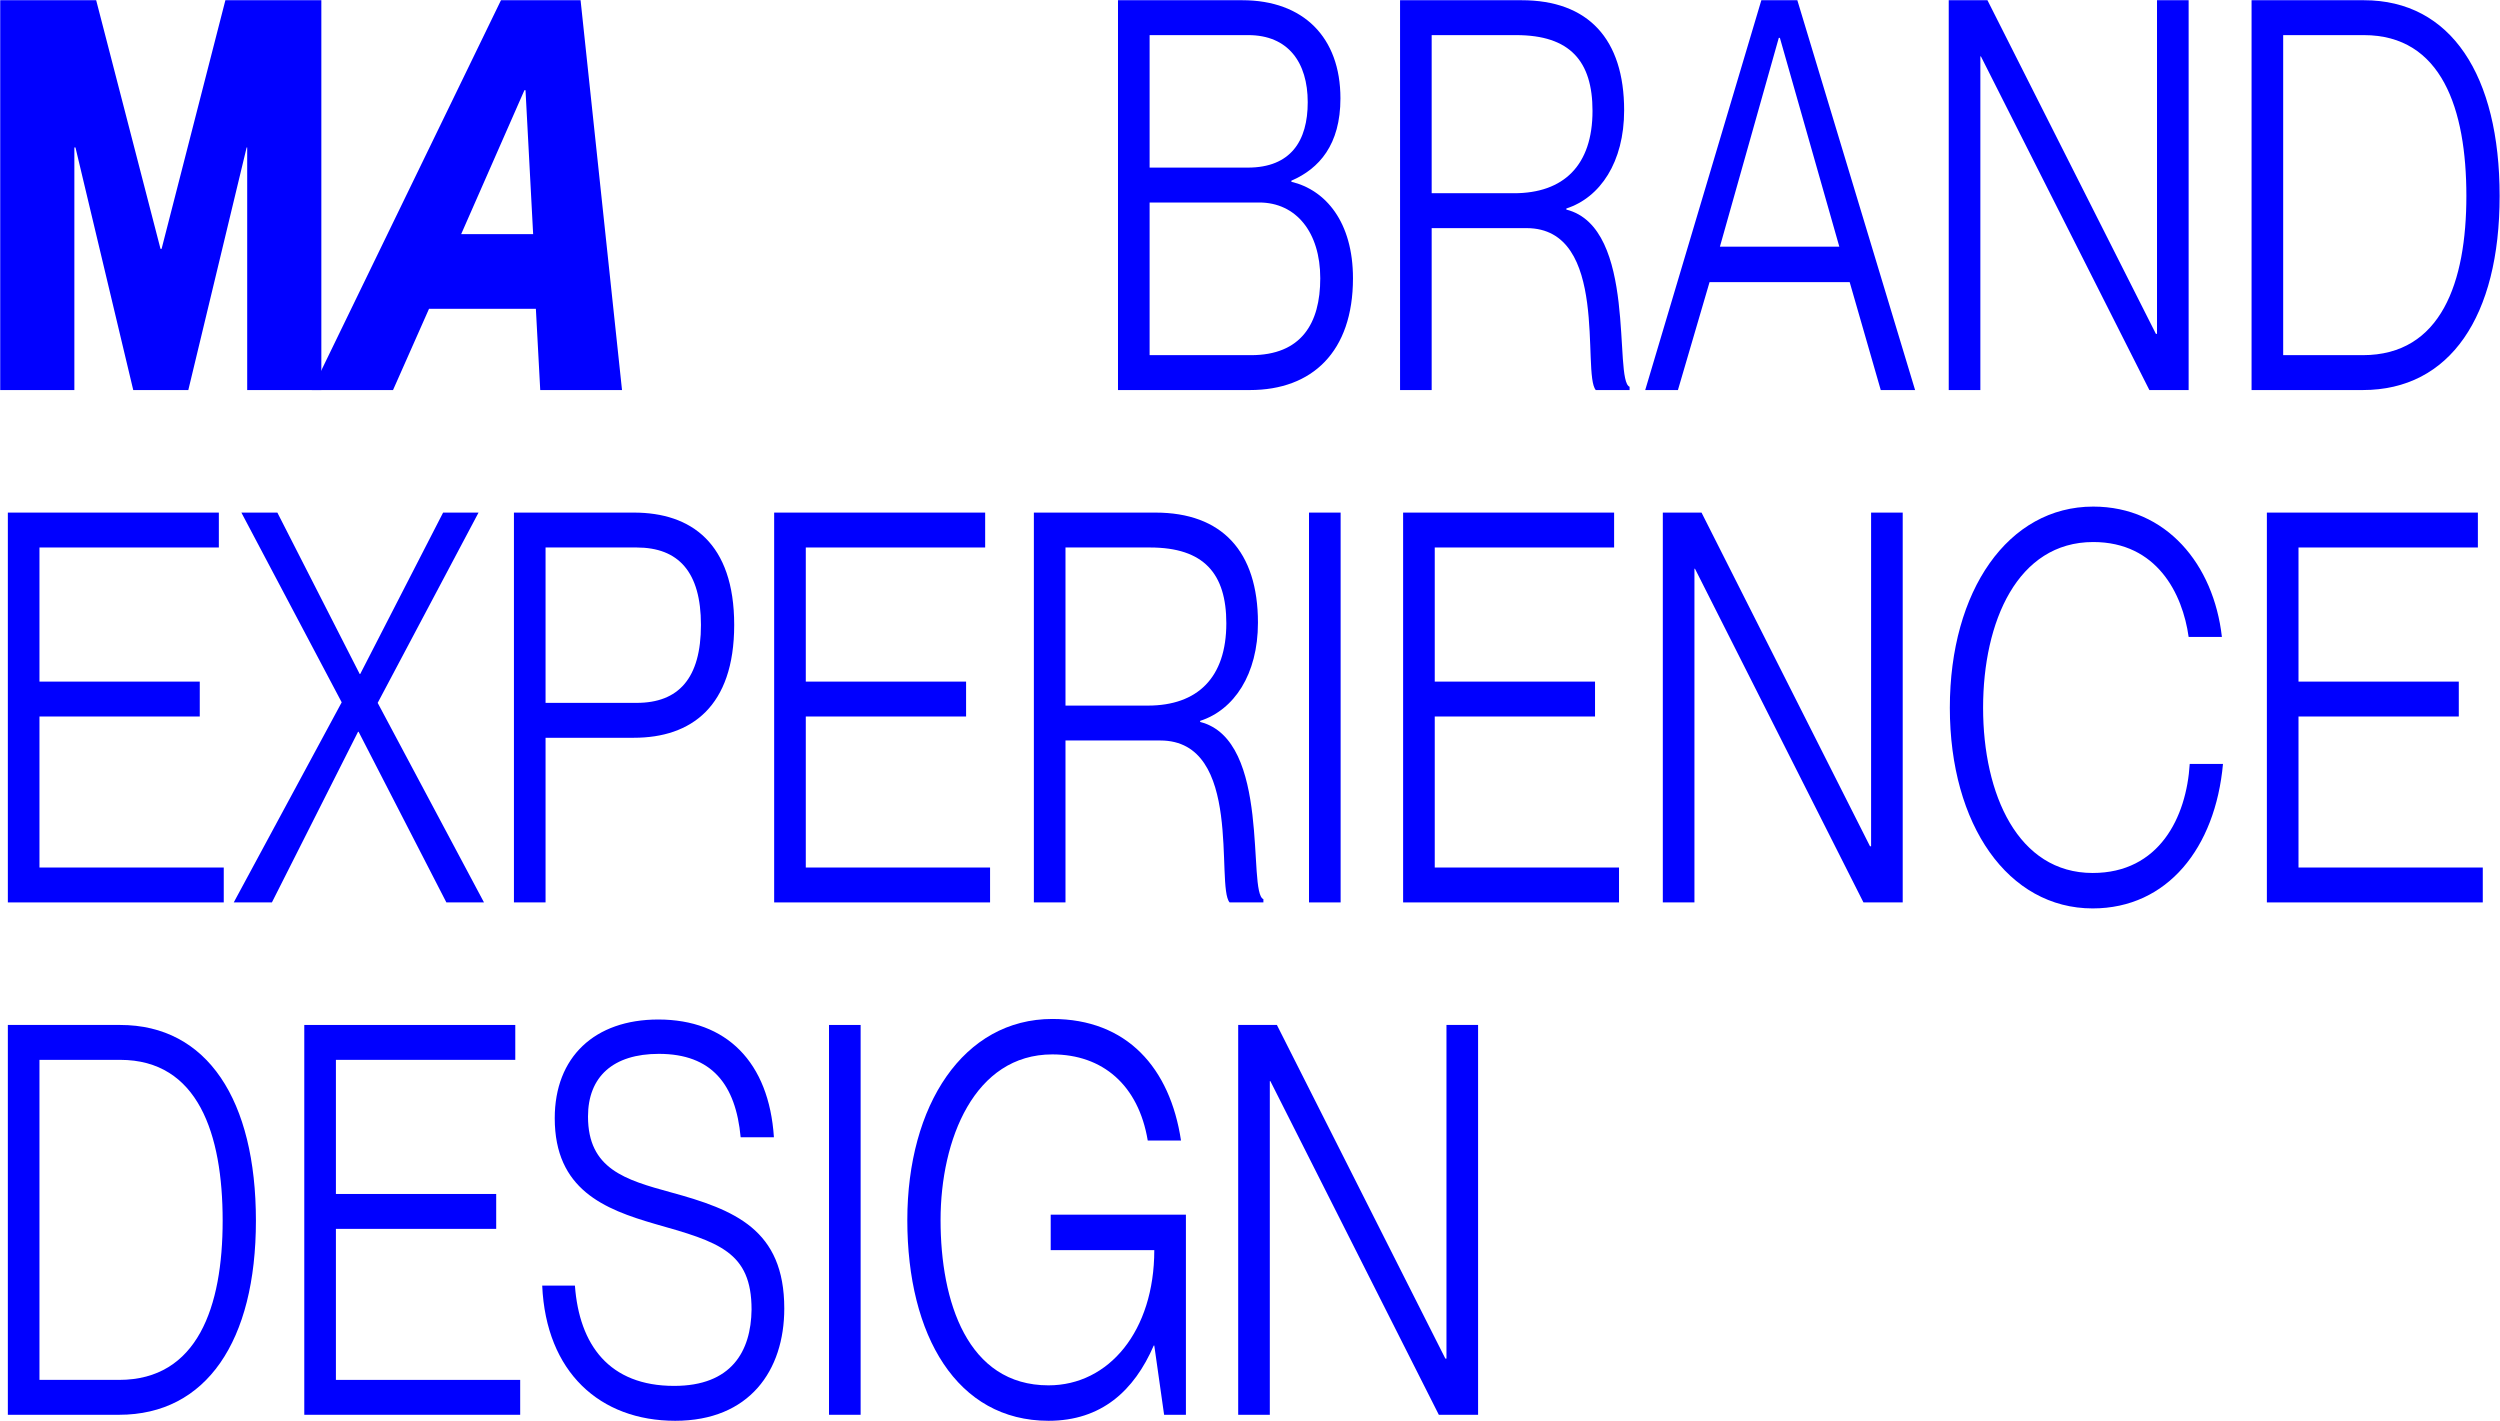
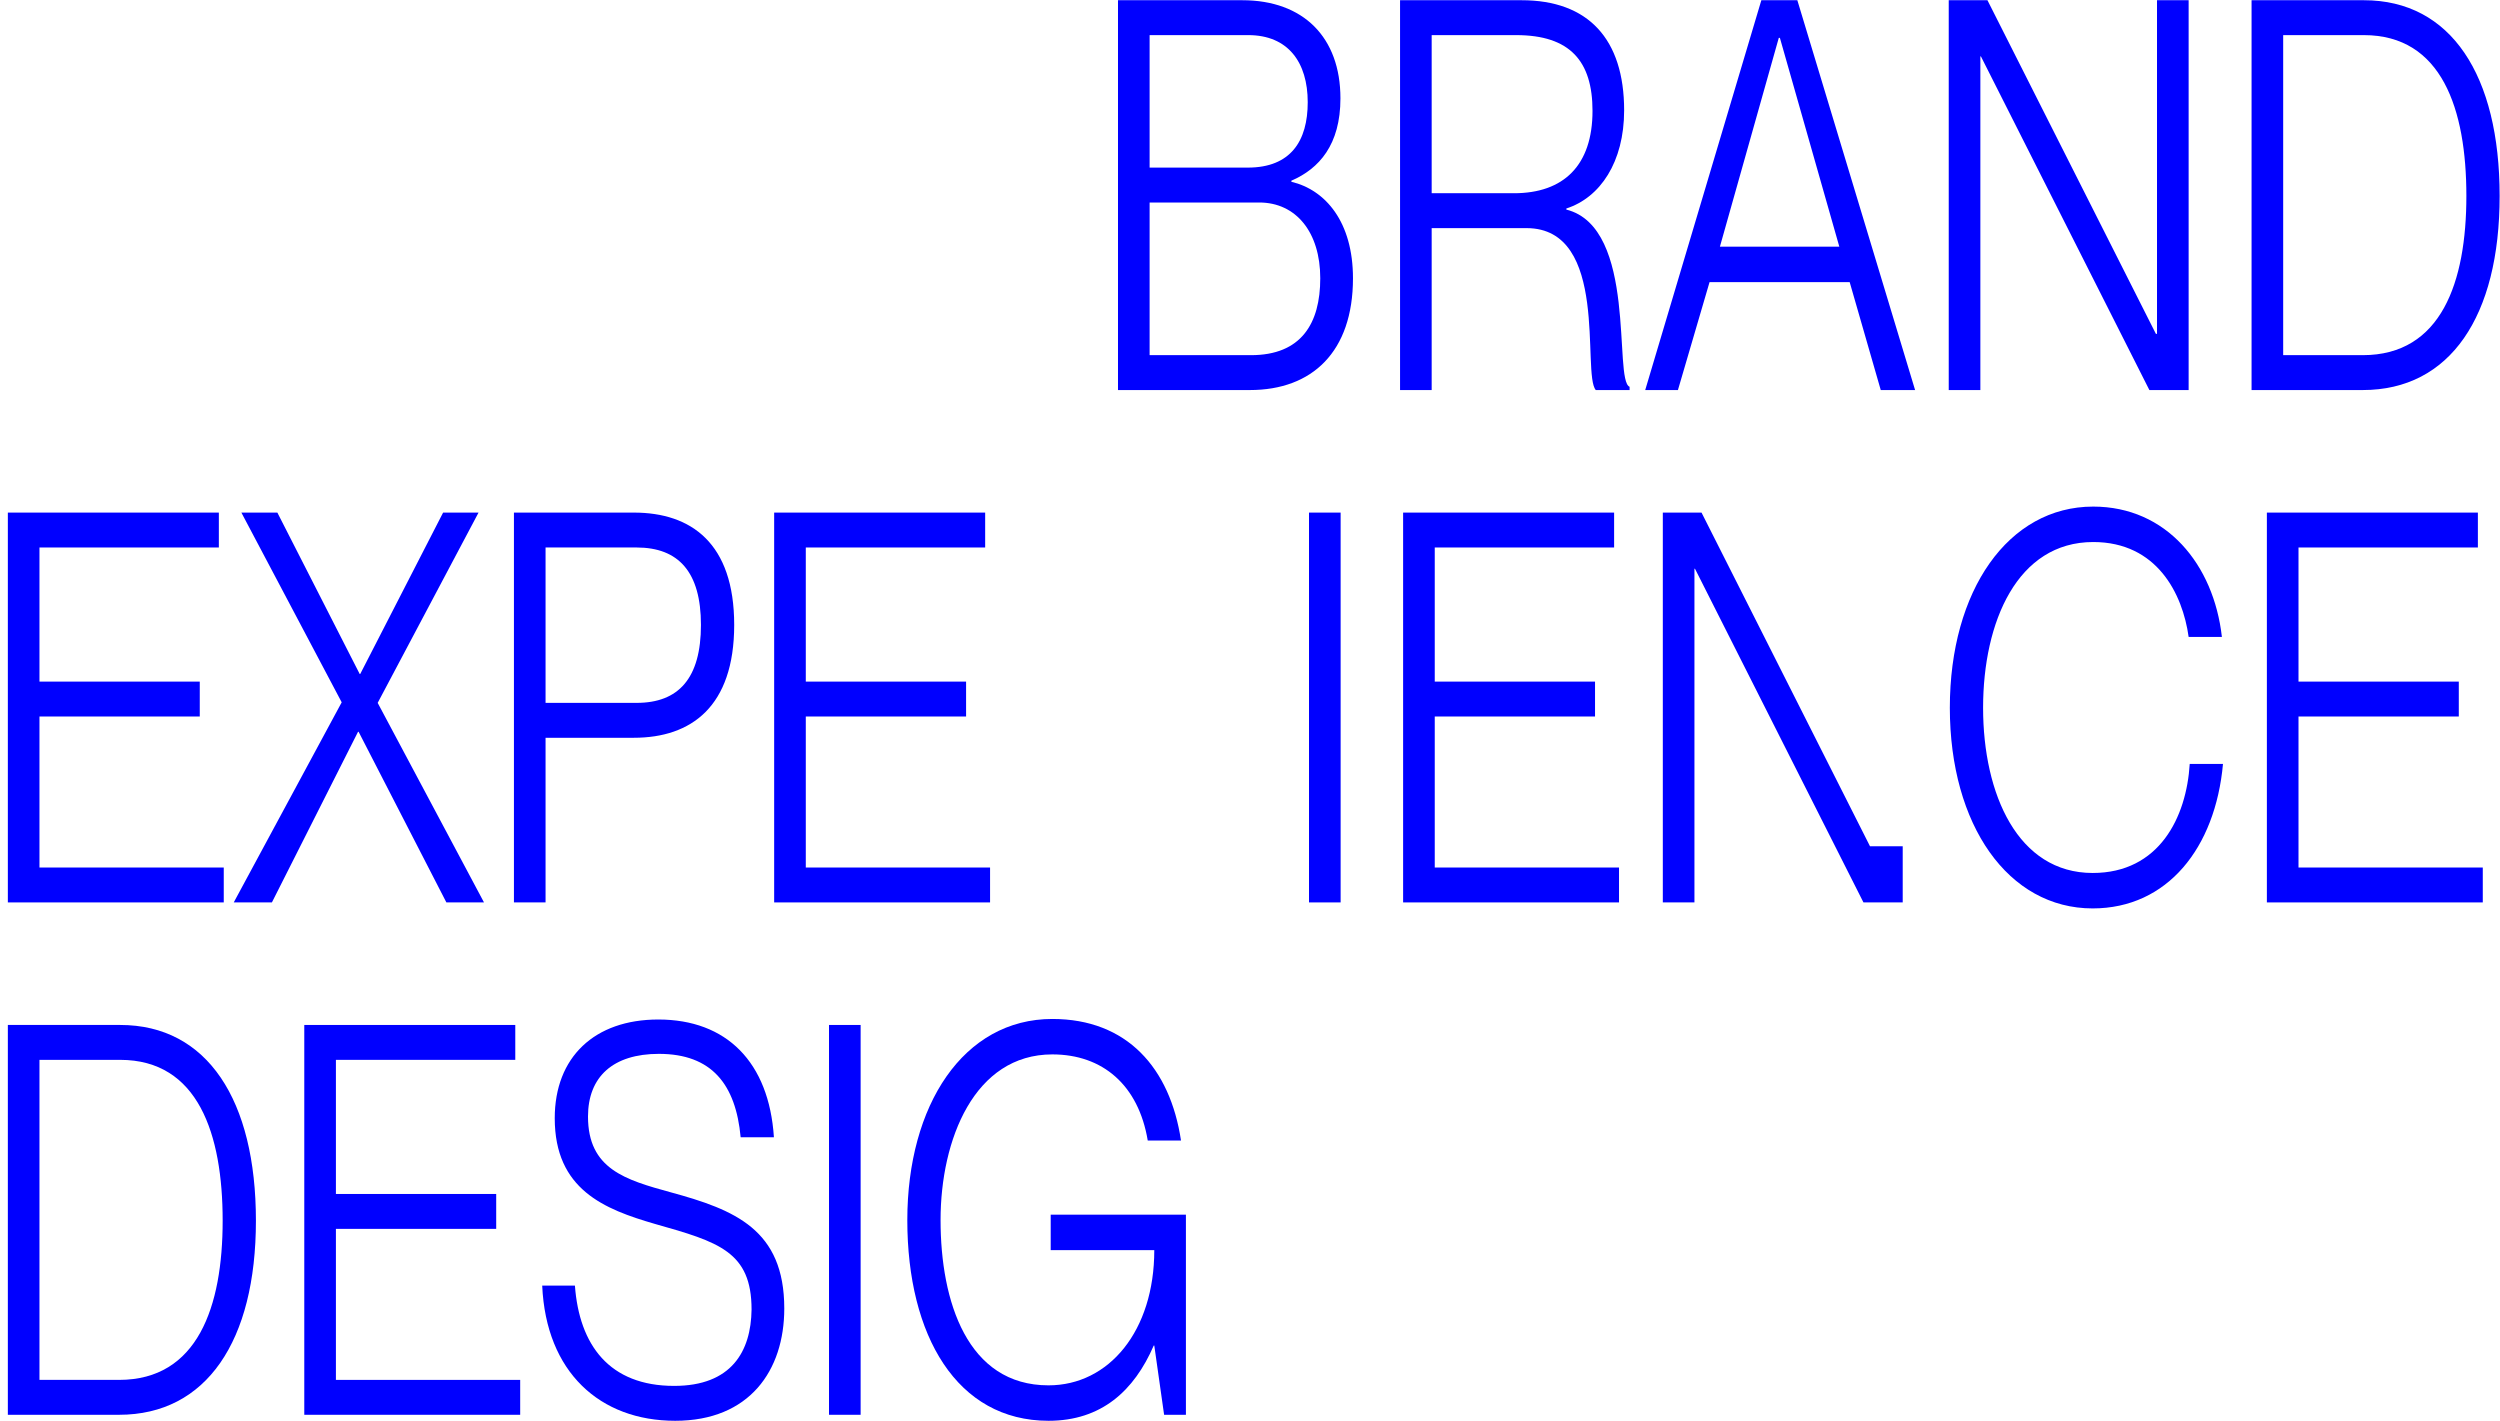
<svg xmlns="http://www.w3.org/2000/svg" width="3679" height="2091" viewBox="0 0 3679 2091" fill="none">
-   <path d="M0.314 574V0.332H141.525L236.2 366.196H237.805L331.678 0.332H472.889V574H363.771V216.962H362.969L277.119 574H196.084L111.036 216.962H109.432V574H0.314Z" fill="#0000FF" />
-   <path d="M458.829 574L737.239 0.332H854.379L915.357 574H795.007L788.588 454.452H631.331L578.377 574H458.829ZM678.668 344.533H784.576L773.344 132.717H771.739L678.668 344.533Z" fill="#0000FF" />
  <path d="M1645.24 574V0.332H1828.17C1918.03 0.332 1972.59 54.89 1972.59 144.752C1972.59 212.95 1941.3 248.253 1900.38 265.904V267.509C1950.92 279.544 1991.04 326.881 1991.04 409.522C1991.04 517.837 1930.87 574 1839.4 574H1645.24ZM1691.77 522.651H1841C1914.82 522.651 1942.9 476.115 1942.9 409.522C1942.9 342.126 1907.6 297.997 1853.04 297.997H1691.77V522.651ZM1691.77 246.648H1836.19C1899.58 246.648 1924.45 207.334 1924.45 150.368C1924.45 91.798 1895.56 51.681 1836.99 51.681H1691.77V246.648Z" fill="#0000FF" />
  <path d="M2060.32 574V0.332H2239.24C2337.12 0.332 2390.08 57.297 2390.08 162.403C2390.08 238.625 2354.77 290.776 2305.03 306.823V308.428C2410.14 334.905 2374.03 559.558 2398.1 569.186V574H2348.36C2327.49 549.93 2369.22 335.707 2246.46 335.707H2106.85V574H2060.32ZM2106.85 284.358H2228.01C2301.02 284.358 2343.54 243.439 2343.54 163.205C2343.54 90.193 2310.65 51.681 2231.21 51.681H2106.85V284.358Z" fill="#0000FF" />
  <path d="M2421.1 574L2592 0.332H2644.96L2818.26 574H2767.71L2721.98 415.138H2515.78L2469.24 574H2421.1ZM2531.02 362.986H2706.74L2619.28 55.693H2617.68L2531.02 362.986Z" fill="#0000FF" />
  <path d="M2867.76 574V0.332H2924.73L3172.65 491.36H3174.25V0.332H3220.79V574H3163.02L2915.1 82.972H2914.3V574H2867.76Z" fill="#0000FF" />
  <path d="M3313.4 574V0.332H3478.68C3607.05 0.332 3678.46 111.054 3678.46 288.369C3678.46 465.685 3605.45 574 3477.08 574H3313.4ZM3359.93 522.651H3477.08C3592.61 522.651 3629.52 415.138 3629.52 288.369C3629.52 160.798 3593.41 51.681 3478.68 51.681H3359.93V522.651Z" fill="#0000FF" />
  <path d="M11.547 1328V754.332H322.05V805.681H58.083V1003.05H293.968V1054.4H58.083V1276.65H329.271V1328H11.547Z" fill="#0000FF" />
  <path d="M343.976 1328L502.838 1033.54L355.209 754.332H408.163L529.315 991.822H530.118L652.072 754.332H704.224L555.792 1034.35L712.247 1328H656.886L527.711 1076.87H526.908L400.14 1328H343.976Z" fill="#0000FF" />
  <path d="M756.307 1328V754.332H932.82C1017.07 754.332 1080.45 799.262 1080.45 919.612C1080.45 1039.96 1017.07 1085.7 932.82 1085.7H802.842V1328H756.307ZM802.842 1034.35H936.832C998.611 1034.35 1031.51 998.241 1031.51 919.612C1031.51 841.786 998.611 805.681 936.832 805.681H802.842V1034.35Z" fill="#0000FF" />
  <path d="M1139.26 1328V754.332H1449.77V805.681H1185.8V1003.05H1421.69V1054.4H1185.8V1276.65H1456.99V1328H1139.26Z" fill="#0000FF" />
-   <path d="M1521.44 1328V754.332H1700.36C1798.24 754.332 1851.2 811.297 1851.2 916.403C1851.2 992.625 1815.89 1044.78 1766.15 1060.82V1062.43C1871.26 1088.9 1835.15 1313.56 1859.22 1323.19V1328H1809.48C1788.62 1303.93 1830.34 1089.71 1707.58 1089.71H1567.97V1328H1521.44ZM1567.97 1038.36H1689.13C1762.14 1038.36 1804.66 997.439 1804.66 917.205C1804.66 844.193 1771.77 805.681 1692.34 805.681H1567.97V1038.36Z" fill="#0000FF" />
  <path d="M1926.33 1328V754.332H1972.87V1328H1926.33Z" fill="#0000FF" />
  <path d="M2064.83 1328V754.332H2375.33V805.681H2111.37V1003.05H2347.25V1054.4H2111.37V1276.65H2382.55V1328H2064.83Z" fill="#0000FF" />
-   <path d="M2447 1328V754.332H2503.97L2751.89 1245.36H2753.5V754.332H2800.03V1328H2742.26L2494.34 836.972H2493.54V1328H2447Z" fill="#0000FF" />
+   <path d="M2447 1328V754.332H2503.97L2751.89 1245.36H2753.5H2800.03V1328H2742.26L2494.34 836.972H2493.54V1328H2447Z" fill="#0000FF" />
  <path d="M3079.59 1336.83C2955.23 1336.83 2869.38 1214.07 2869.38 1041.57C2869.38 869.065 2955.23 745.506 3080.39 745.506C3187.9 745.506 3257.71 830.553 3269.74 937.264H3220.8C3211.97 873.879 3174.26 797.658 3080.39 797.658C2968.87 797.658 2918.32 914.798 2918.32 1041.57C2918.32 1169.14 2969.67 1284.67 3079.59 1284.67C3177.47 1284.67 3217.59 1202.84 3222.4 1124.21H3271.35C3260.11 1247.77 3189.51 1336.83 3079.59 1336.83Z" fill="#0000FF" />
  <path d="M3335.93 1328V754.332H3646.44V805.681H3382.47V1003.05H3618.36V1054.4H3382.47V1276.65H3653.66V1328H3335.93Z" fill="#0000FF" />
  <path d="M11.547 2082V1508.33H176.828C305.201 1508.33 376.609 1619.05 376.609 1796.37C376.609 1973.68 303.596 2082 175.223 2082H11.547ZM58.083 2030.65H175.223C290.759 2030.65 327.666 1923.14 327.666 1796.37C327.666 1668.8 291.561 1559.68 176.828 1559.68H58.083V2030.65Z" fill="#0000FF" />
  <path d="M447.785 2082V1508.33H758.288V1559.68H494.32V1757.05H730.206V1808.4H494.32V2030.65H765.509V2082H447.785Z" fill="#0000FF" />
  <path d="M993.672 2090.83C882.95 2090.83 803.519 2019.42 797.903 1891.85H846.043C852.461 1979.3 896.59 2039.48 992.067 2039.48C1076.31 2039.48 1105.2 1988.93 1106 1927.15C1106 1842.1 1057.86 1827.66 963.986 1801.18C889.369 1779.52 816.356 1750.64 816.356 1645.53C816.356 1555.67 874.927 1500.31 968.8 1500.31C1069.09 1500.31 1131.67 1562.89 1138.89 1673.61H1089.95C1082.73 1595.79 1047.43 1550.86 969.602 1550.86C902.206 1550.86 865.299 1584.55 865.299 1643.12C865.299 1720.15 919.857 1736.19 987.253 1754.65C1081.13 1780.32 1154.14 1809.21 1154.14 1925.54C1154.14 2017.01 1102.79 2090.83 993.672 2090.83Z" fill="#0000FF" />
  <path d="M1219.97 2082V1508.33H1266.5V2082H1219.97Z" fill="#0000FF" />
  <path d="M1543 2090.83C1408.21 2090.83 1335.2 1965.66 1335.2 1795.57C1335.2 1626.27 1417.84 1499.51 1548.62 1499.51C1658.54 1499.51 1721.92 1571.72 1737.97 1678.43H1689.03C1675.39 1596.59 1622.43 1551.66 1548.62 1551.66C1433.88 1551.66 1384.14 1676.82 1384.14 1795.57C1384.14 1915.11 1423.45 2038.67 1543 2038.67C1632.06 2038.67 1698.65 1958.44 1698.65 1839.7H1546.21V1787.54H1745.19V2082H1713.1L1698.65 1980.1H1697.85C1668.97 2046.7 1620.83 2090.83 1543 2090.83Z" fill="#0000FF" />
-   <path d="M1822.13 2082V1508.33H1879.09L2127.01 1999.36H2128.62V1508.33H2175.15V2082H2117.38L1869.46 1590.97H1868.66V2082H1822.13Z" fill="#0000FF" />
</svg>